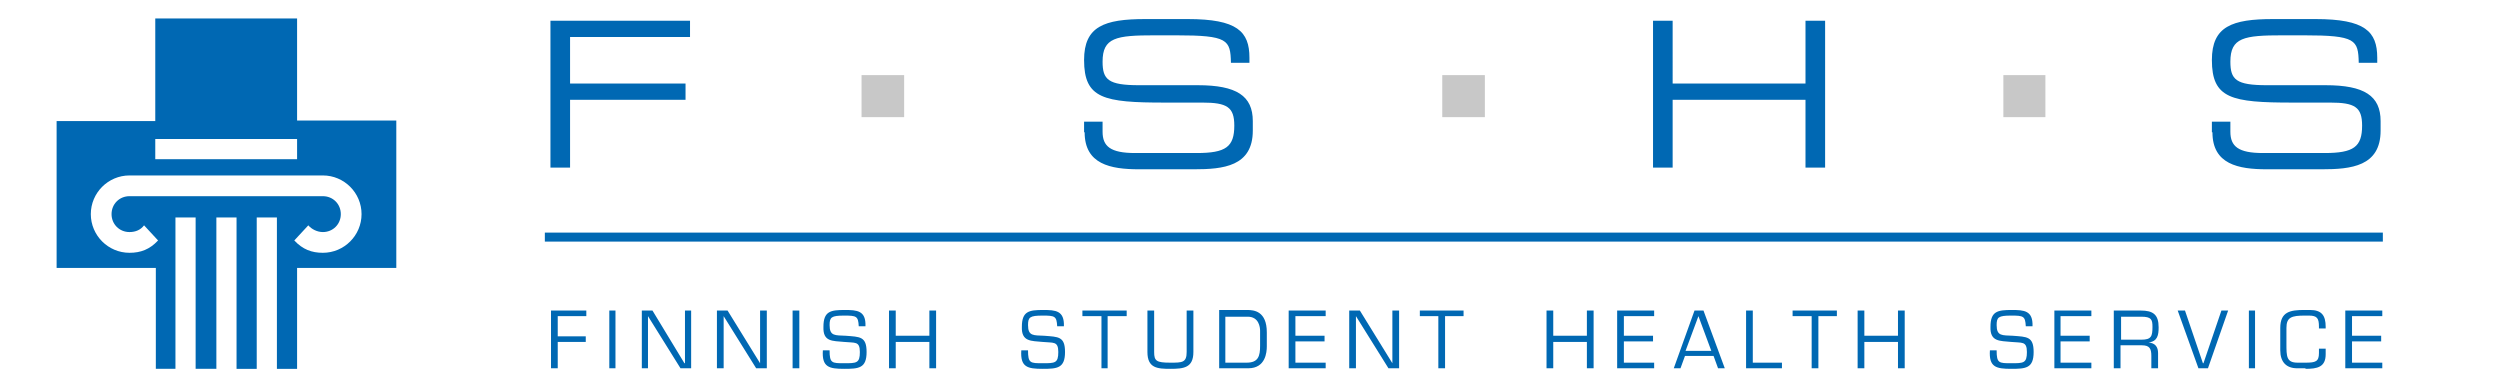
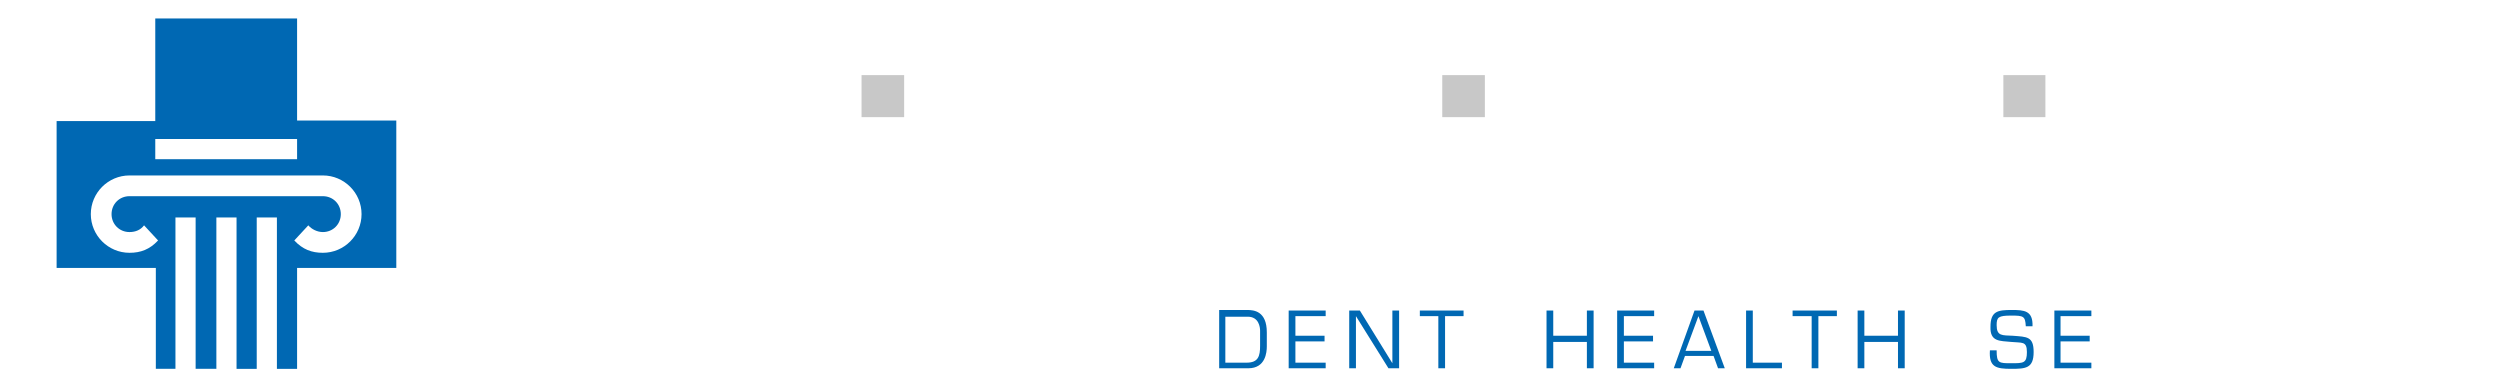
<svg xmlns="http://www.w3.org/2000/svg" version="1.1" x="0" y="0" width="446" height="68" viewBox="0 0 446 68" xml:space="preserve">
  <style type="text/css">.st0{fill-rule:evenodd;clip-rule:evenodd}.st0,.st1{fill:#0068b3}</style>
  <path class="st0" d="M53 24.8H27.7v3.6H53v-3.6zm-29.6 6.5h-.3c-3.8 0-6.9 3.1-6.9 6.9s3.1 6.9 6.9 6.9c2 0 3.6-.6 5.1-2.2l-2.5-2.7c-.6.8-1.5 1.2-2.6 1.2-1.8 0-3.2-1.4-3.2-3.2s1.4-3.2 3.2-3.2h34.5c1.8 0 3.2 1.4 3.2 3.2s-1.4 3.2-3.2 3.2c-1 0-2-.5-2.6-1.2l-2.5 2.7c1.5 1.6 3.1 2.2 5.1 2.2 3.8 0 6.9-3.1 6.9-6.9s-3.1-6.9-6.9-6.9H23.4zm15.1 34.5h-3.6v-27h-3.6v27h-3.5v-18H10.1V21.6h17.6V3.3H53v18.2h17.7v26.3H53v18h-3.6v-27h-3.6v27h-3.6v-27h-3.6v27h-.1z" id="Layer_1" />
  <g id="Layer_2">
-     <path class="st1" d="M97.2 41.5h327.9v1.6H97.2v-1.6zm2.3 14.9h5.1v-1h-6.3v10.3h1.2V61h5v-1h-5v-3.6zm10.3-1h-1.1v10.3h1.1V55.4zm13.5 0h-1.1v9.4h-.1l-5.7-9.4h-1.9v10.3h1.1v-9.3l5.8 9.3h1.9V55.4zm13.5 0h-1.2v9.4l-5.8-9.4h-1.9v10.3h1.2v-9.3l5.8 9.3h1.9V55.4zm5.8 0h-1.2v10.3h1.2V55.4zm8 5.6c1.9.2 2.8-.2 2.8 1.8s-.6 2-2.8 2c-2.2 0-2.6 0-2.6-2.3h-1.2c-.2 3 1.1 3.3 3.8 3.3 2.6 0 4-.1 4-3 0-2.8-1.2-2.7-3.7-2.9-1.9-.1-2.9.1-2.9-1.9 0-1.4.3-1.7 2.6-1.7 2.2 0 2.5.1 2.6 1.9h1.2c.1-2.8-1.5-2.9-3.7-2.9-2.5 0-3.8.2-3.8 3-.1 2.7 1.6 2.5 3.7 2.7zm16.4-5.6h-1.2v4.5h-6v-4.5h-1.2v10.3h1.2V61h6v4.7h1.2V55.4zm19 5.6c1.9.2 2.8-.2 2.8 1.8s-.6 2-2.8 2c-2.2 0-2.6 0-2.6-2.3h-1.2c-.2 3 1.1 3.3 3.8 3.3 2.6 0 4-.1 4-3 0-2.8-1.2-2.7-3.7-2.9-1.9-.1-2.9.1-2.9-1.9 0-1.4.3-1.7 2.6-1.7 2.2 0 2.5.1 2.6 1.9h1.2c.1-2.8-1.5-2.9-3.7-2.9-2.5 0-3.8.2-3.8 3-.1 2.7 1.7 2.5 3.7 2.7zm11.6-4.6h3.4v-1h-7.9v1h3.4v9.3h1.1v-9.3zm14.1-1v7.4c0 1.9-.8 1.9-2.9 1.9-2.5 0-2.9-.3-2.9-1.9v-7.4h-1.2v7.4c0 2.9 1.8 3 4.1 3 2.4 0 4.1-.2 4.1-3v-7.4h-1.2z" />
    <path class="st0" d="M217.4 65.7h5.3c3.1 0 3.3-2.9 3.3-3.9v-2.5c0-3.8-2.3-4-3.5-4h-5v10.4h-.1zm1.2-1v-8.2h4c2 0 2.2 1.9 2.2 2.5v2.7c0 1.8-.3 3-2.4 3h-3.8z" />
    <path class="st1" d="M231.1 56.4h5.4v-1h-6.6v10.3h6.6v-1h-5.4v-3.8h5.2v-1h-5.2v-3.5zm18.5-1h-1.2v9.4l-5.8-9.4h-1.9v10.3h1.2v-9.3l5.8 9.3h1.9V55.4zm8.2 1h3.3v-1h-7.8v1h3.3v9.3h1.2v-9.3zm26.5-1h-1.2v4.5h-6v-4.5h-1.2v10.3h1.2V61h6v4.7h1.2V55.4zm5.4 1h5.4v-1h-6.6v10.3h6.6v-1h-5.4v-3.8h5.2v-1h-5.2v-3.5z" />
    <path class="st0" d="M305.7 63.5l.8 2.2h1.2l-3.8-10.3h-1.6l-3.7 10.3h1.2l.8-2.2h5.1zm-.4-.9h-4.6l2.3-6.2 2.3 6.2z" />
    <path class="st1" d="M312.7 55.4h-1.2v10.3h6.4v-1h-5.2v-9.3zm11.7 1h3.3v-1h-7.9v1h3.4v9.3h1.2v-9.3zm15.4-1h-1.2v4.5h-6v-4.5h-1.2v10.3h1.2V61h6v4.7h1.2V55.4zm19 5.6c1.9.2 2.8-.2 2.8 1.8s-.6 2-2.8 2c-2.2 0-2.6 0-2.6-2.3H355c-.2 3 1.1 3.3 3.8 3.3 2.6 0 4-.1 4-3 0-2.8-1.2-2.7-3.7-2.9-1.9-.1-2.9.1-2.9-1.9 0-1.4.3-1.7 2.6-1.7 2.2 0 2.5.1 2.6 1.9h1.2c.1-2.8-1.5-2.9-3.7-2.9-2.5 0-3.8.2-3.8 3-.1 2.7 1.7 2.5 3.7 2.7zm8.8-4.6h5.5v-1h-6.6v10.3h6.6v-1h-5.5v-3.8h5.2v-1h-5.2v-3.5z" />
-     <path class="st0" d="M378.4 61.6h3.7c1.4 0 1.7.6 1.7 1.9v2.2h1.2V63c0-1.1-.5-1.8-1.7-1.9 1.6-.2 1.8-1.3 1.8-2.7 0-2.3-1-3-3.2-3h-4.8v10.3h1.2v-4.1h.1zm0-1v-4.1h3.6c1.8 0 2 .5 2 1.8 0 1.7-.2 2.3-2 2.3h-3.6z" />
-     <path class="st1" d="M396.3 55.4l-3.2 9.4h-.1l-3.2-9.4h-1.3l3.7 10.3h1.7l3.6-10.3h-1.2zm6 0h-1.1v10.3h1.1V55.4zm9 10.4c2.1 0 3.6-.3 3.6-2.6v-1h-1.2v.8c0 1.5-.6 1.7-2.4 1.7h-1.4c-2 0-2-1.1-2-3.4v-2.8c0-1.9.9-2.2 3.3-2.2h.7c1.5 0 1.8.5 1.8 2v.3h1.2v-.3c0-2-.7-3-2.8-3h-1c-2.5 0-4.3.3-4.3 3.2v4c0 2.1 1.1 3.2 3 3.2h1.5v.1zm8.3-9.4h5.4v-1h-6.6v10.3h6.6v-1h-5.4v-3.8h5.2v-1h-5.2v-3.5zM98.2 29.9h3.5V17.8h20.6v-2.9h-20.6V6.6h21.4V3.7H98.2v26.2zm95.3-6.3c0 5.7 4.6 6.6 9.7 6.6h9.8c5.2 0 10.5-.5 10.5-6.9v-1.7c0-4.5-2.9-6.4-9.8-6.4h-10.5c-5.5 0-6.5-1-6.5-4.2 0-4.3 2.4-4.7 9.3-4.7h3.8c9.3 0 9.7.8 9.8 4.9h3.3v-.9c0-4.7-2.2-6.9-11-6.9h-7.6c-7.3 0-10.9 1.3-10.9 7.3 0 6.9 3.5 7.6 14.4 7.6h6.7c4.4 0 5.7.8 5.7 4.1 0 3.8-1.5 4.9-6.7 4.9h-11c-4.4 0-5.8-1.2-5.8-3.8v-1.8h-3.3v1.9h.1zm101.4 6.3h3.5V17.8h23.7v12.1h3.5V3.7h-3.5v11.2h-23.7V3.7h-3.5v26.2zm99.8-6.3c0 5.7 4.6 6.6 9.7 6.6h9.8c5.2 0 10.5-.5 10.5-6.9v-1.7c0-4.5-2.9-6.4-9.8-6.4h-10.5c-5.5 0-6.5-1-6.5-4.2 0-4.3 2.4-4.7 9.3-4.7h3.8c9.3 0 9.7.8 9.8 4.9h3.3v-.9c0-4.7-2.2-6.9-11-6.9h-7.6c-7.3 0-10.9 1.3-10.9 7.3 0 6.9 3.5 7.6 14.4 7.6h6.7c4.4 0 5.7.8 5.7 4.1 0 3.8-1.5 4.9-6.7 4.9h-11c-4.4 0-5.8-1.2-5.8-3.8v-1.8h-3.3v1.9h.1z" />
    <path d="M357.4 13.4h7.5v7.5h-7.5v-7.5zm-100.1 0h7.6v7.5h-7.6v-7.5zm-103.6 0h7.6v7.5h-7.6v-7.5z" fill="#c8c8c8" />
  </g>
</svg>